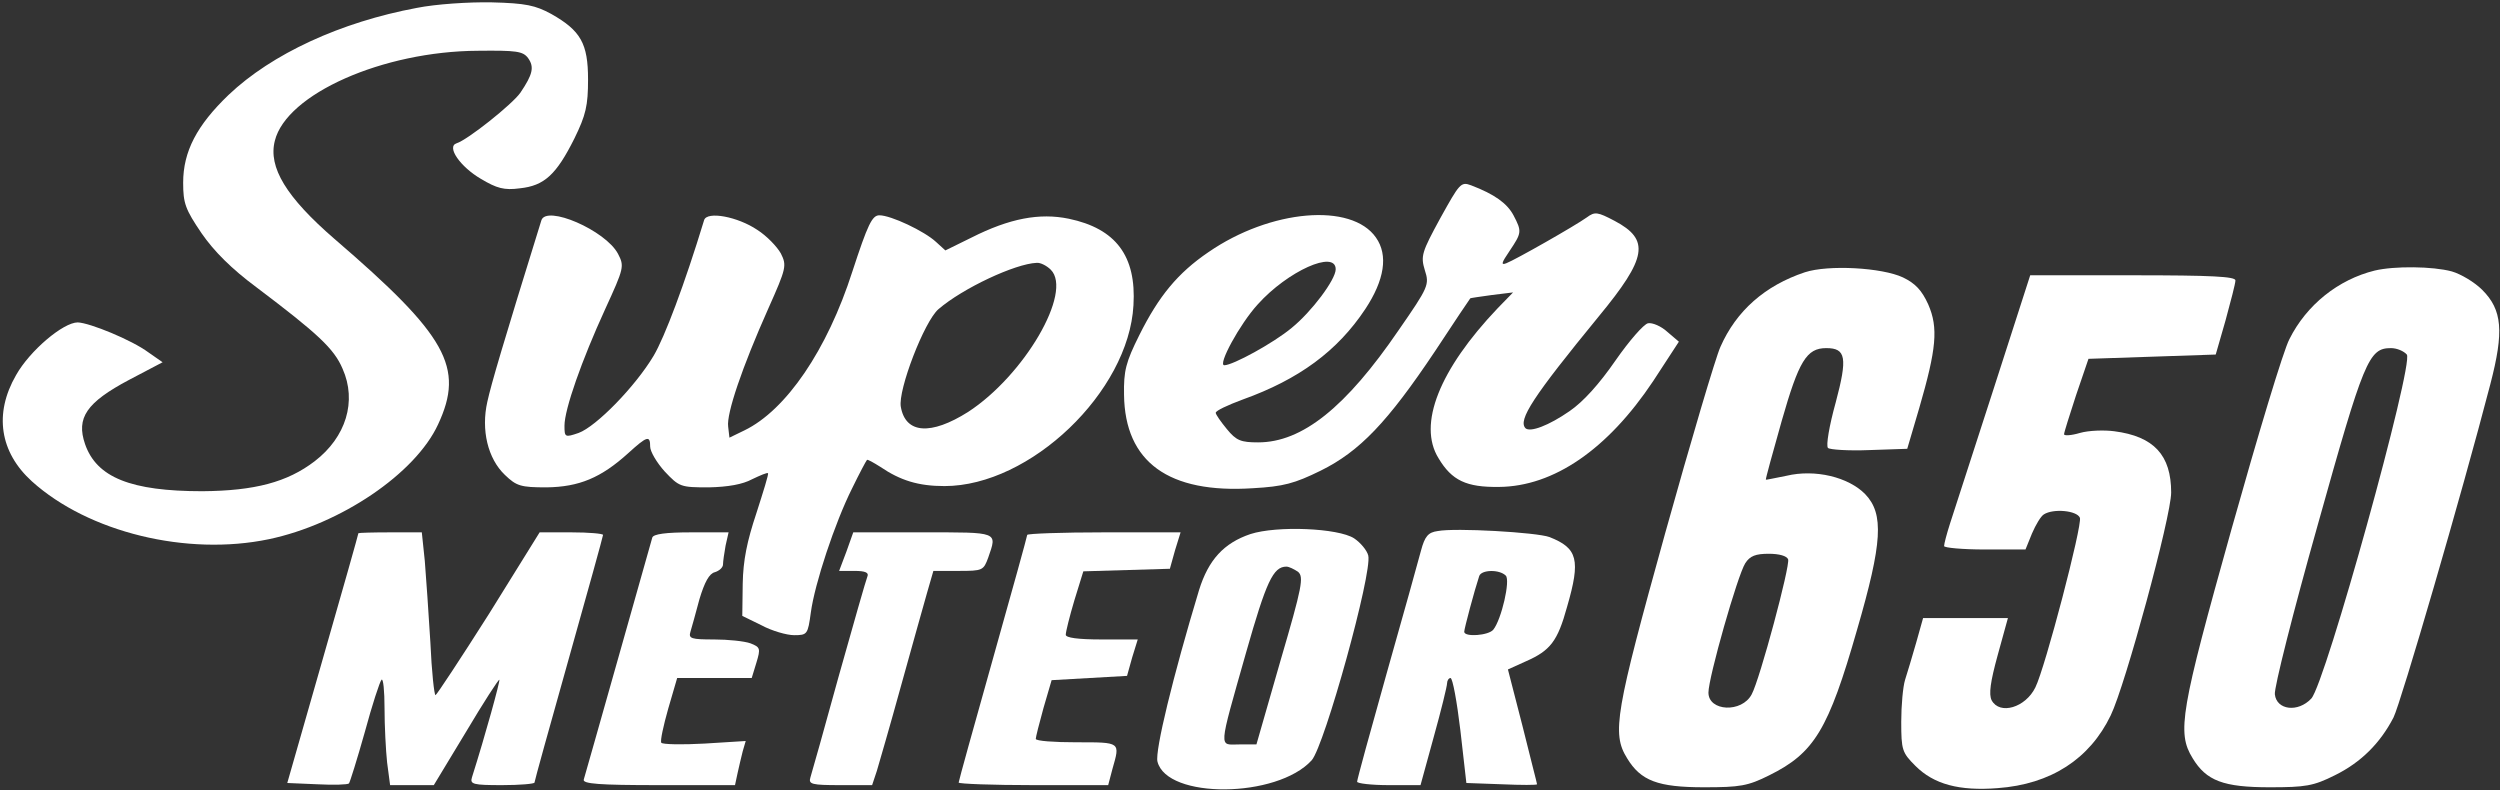
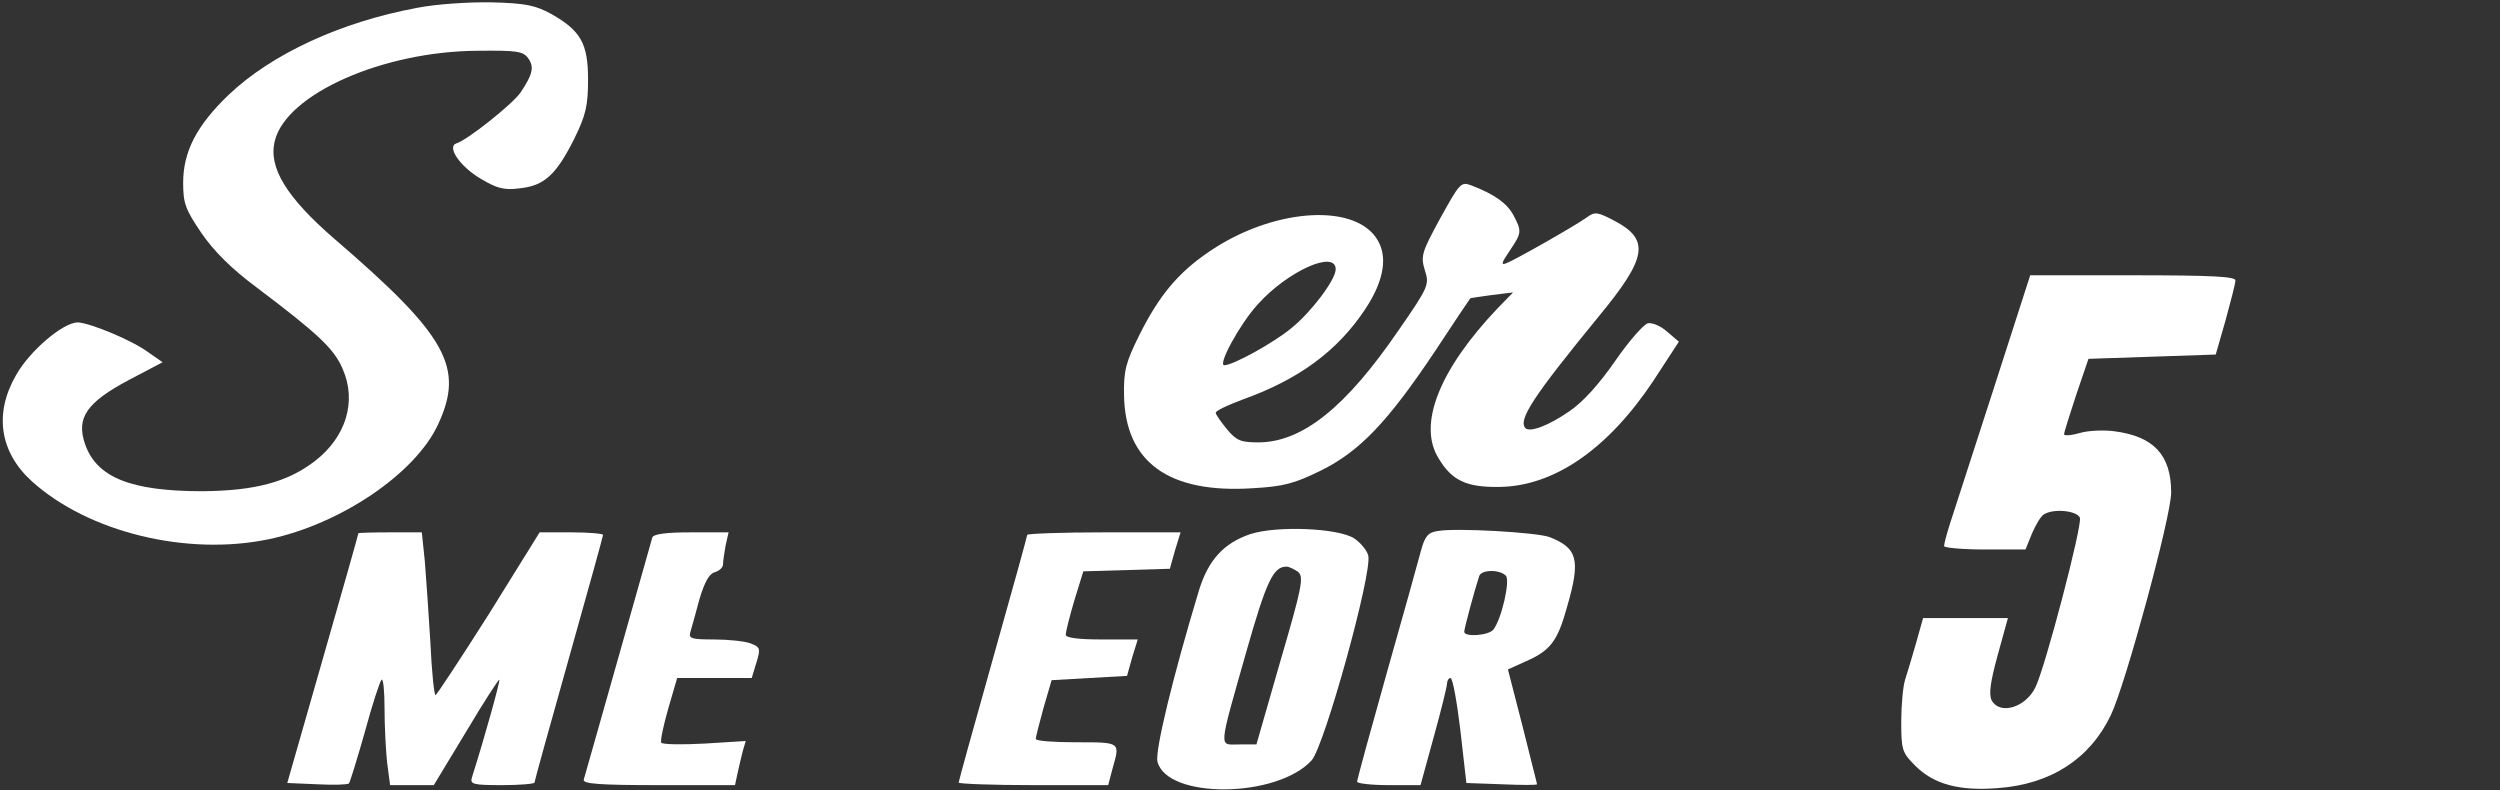
<svg xmlns="http://www.w3.org/2000/svg" width="778" height="246" viewBox="0 0 778 246" fill="none">
  <rect x="0" y="0" width="778" height="246" fill="#333333" stroke="none" />
  <path d="M129.667 2.467C106.067 6.867 84.6 16.733 71.133 29.533C61.267 39 57 47.133 57 56.867C57 63.267 57.667 65.133 62.733 72.6C66.6 78.2 72.067 83.667 79.8 89.4C98.867 103.8 103.933 108.467 106.6 114.733C111.133 124.867 107.667 136.067 97.933 143.533C89.4 150.067 79.267 152.733 63 152.867C40.733 152.867 30.067 148.6 26.467 138.2C23.667 130.067 26.867 125.267 40.2 118.2L50.6 112.733L46.2 109.667C41 105.8 27.933 100.467 24.2 100.333C19.667 100.333 9.267 109.133 5 116.733C-1.933 128.733 -0.067 140.733 9.933 149.8C27.533 165.667 58.2 173.133 83.667 167.8C105.933 163.133 129.267 147.4 136.333 132.067C144.6 114.333 139.133 104.467 104.067 74.333C89.133 61.4 83.4 52.067 85.533 43.8C89.133 29.267 119.133 15.933 148.733 15.8C160.733 15.667 162.733 15.933 164.333 18.067C166.333 20.867 165.8 23.133 161.933 28.867C159.4 32.467 145.533 43.533 142.067 44.6C138.867 45.667 143.267 51.933 149.667 55.667C154.6 58.6 156.867 59.267 161.8 58.6C169.4 57.8 173.133 54.333 178.733 43.133C182.333 35.8 183 32.867 183 24.733C183 13.533 180.733 9.533 171.533 4.333C166.6 1.667 163.667 1 153 0.733C145.933 0.6 135.667 1.267 129.667 2.467Z" fill="white" />
  <path d="M448.2 67.933C442.467 78.467 442.067 79.667 443.4 84.067C444.867 88.6 444.6 89.267 435.267 102.733C418.867 126.733 405.267 137.667 391.534 137.667C386.2 137.667 384.734 137.133 381.8 133.533C379.934 131.267 378.334 129 378.334 128.467C378.334 127.8 382.067 126.067 386.734 124.333C404.2 118.067 416.2 109.267 424.867 96.2C430.867 87.133 432.067 79.4 428.2 73.933C420.6 63 395.4 65.133 376.067 78.467C366.467 85 360.6 92.2 354.6 104.2C350.334 112.733 349.667 115.4 349.8 122.867C350.067 143.8 363.667 153.667 389.934 151.933C399.4 151.4 402.867 150.467 411 146.467C423.134 140.467 431.8 131.4 446.6 109.267C452.467 100.333 457.4 93 457.534 92.867C457.534 92.734 460.6 92.334 464.334 91.8L470.867 91L466.067 95.933C447.934 115 441.134 132.067 447.667 142.6C451.8 149.533 456.334 151.667 466.467 151.533C483.534 151.4 500.334 139.8 514.467 118.6L522.467 106.333L518.867 103.267C517 101.533 514.2 100.333 512.867 100.6C511.534 100.867 507 106.067 502.734 112.2C497.667 119.533 492.734 125 488.467 127.933C481.934 132.467 476.2 134.6 474.734 133.267C472.334 130.733 477 123.533 497.534 98.467C512.6 80.2 513.534 74.6 502.467 68.734C497.134 65.933 496.334 65.8 493.8 67.667C490.067 70.334 471.534 80.867 468.734 81.933C467 82.6 467.267 81.8 469.8 78.067C473.534 72.467 473.667 72.067 471 67C469 63.267 465.134 60.467 457.8 57.667C454.6 56.467 454.2 57.133 448.2 67.933ZM415.667 83.8C415.667 87 408.2 97 401.934 102.067C396.334 106.733 383.667 113.667 381 113.667C378.867 113.667 385.8 100.867 391.4 94.734C400.734 84.334 415.667 77.667 415.667 83.8Z" fill="white" />
-   <path d="M168.466 68.6C156.466 107.267 152.866 119.533 151.666 125C149.666 133.8 151.8 142.733 157.133 147.8C160.733 151.267 162.066 151.667 170.066 151.667C180.2 151.533 187 148.733 195.533 141C201.4 135.667 202.333 135.4 202.333 139C202.333 140.467 204.333 143.933 206.866 146.733C211.4 151.533 211.8 151.667 220.6 151.667C226.6 151.533 231.133 150.733 234.066 149.133C236.6 147.933 238.733 147 239 147.267C239.266 147.533 237.533 153 235.4 159.667C232.466 168.467 231.266 174.333 231.133 181.667L231 191.667L237 194.6C240.2 196.333 244.866 197.667 247.133 197.667C251.266 197.667 251.4 197.4 252.333 190.6C253.533 181.667 259.8 162.733 265.133 152.067C267.4 147.4 269.533 143.4 269.8 143.133C269.933 142.867 271.8 143.933 273.933 145.267C280.2 149.533 285.8 151.267 293.933 151.267C320.6 151.267 351.266 121.933 352.733 95C353.666 79.667 347.266 71.133 332.6 68.067C323.533 66.2 314.2 67.933 302.333 73.933L294.2 77.933L291.266 75.267C287.666 71.933 277.266 67 273.666 67C271.4 67 270.066 69.8 265.266 84.467C257.4 109 244.6 127.667 231.666 133.933L227 136.2L226.6 132.733C226.066 128.733 230.866 114.467 239.133 95.933C244.733 83.4 244.866 82.6 243 78.867C241.8 76.733 238.6 73.4 235.666 71.533C229.533 67.4 220.066 65.667 219.133 68.467C213 88.6 206.866 104.867 203.4 110.733C197.666 120.333 185.533 132.733 180.066 134.733C175.8 136.2 175.666 136.067 175.666 132.467C175.666 127.4 181 112.2 188.333 96.2C194.2 83.4 194.333 82.867 192.333 79C188.466 71.667 169.933 63.667 168.466 68.6ZM327 83.933C333.933 90.867 318.733 116.867 301.266 128.2C289.666 135.533 281.8 135 280.333 126.6C279.4 121.4 287.666 99.933 292.066 96.2C299.666 89.667 315.933 82.067 322.6 81.8C323.8 81.667 325.8 82.733 327 83.933Z" fill="white" />
-   <path d="M561.666 84.733C549.266 88.867 540.333 96.733 535.4 107.933C533.933 111.133 526.2 137.267 518.2 165.933C502.733 221.667 501.533 228.2 506.333 235.933C510.6 243 515.933 245 530.333 245C541.533 245 543.933 244.6 550.6 241.267C564.6 234.333 569 227.133 577.933 195.933C585.8 168.867 586.333 159.933 580.466 153.8C575.266 148.467 564.866 145.933 555.933 148.067C552.466 148.733 549.533 149.4 549.533 149.267C549.4 149.133 551.666 140.867 554.466 131C559.8 112.333 562.2 108.333 568.333 108.333C574.466 108.333 575 111.267 571.266 125.267C569.266 132.467 568.2 138.733 568.866 139.4C569.4 139.933 575.266 140.333 581.666 140.067L593.533 139.667L597.266 127C602.6 108.6 603.266 102.067 600.066 94.733C598.066 90.333 596.066 88.2 592.2 86.333C585.666 83.267 569 82.333 561.666 84.733ZM556.466 174.067C557.133 176.067 547.666 211.4 545.133 216.067C542.066 221.933 531.666 221.4 531.666 215.533C531.666 210.867 540.733 179 543.133 175.267C544.6 173 546.333 172.333 550.466 172.333C553.666 172.333 556.066 173 556.466 174.067Z" fill="white" />
-   <path d="M739 84.2C727.667 87 717.8 94.867 712.467 105.533C710.6 109 702.6 135.667 694.467 164.6C678.6 221.267 677.4 227.933 682.334 235.933C686.6 243 691.934 245 706.334 245C717.534 245 719.934 244.6 726.6 241.267C734.734 237.267 740.734 231.267 744.867 223.267C747.134 218.733 766.067 153.933 775 119.533C779.267 103.133 778.734 96.467 772.467 90.2C770.067 87.8 765.8 85.267 763 84.467C757.134 82.867 745.134 82.733 739 84.2ZM749 110.333C751.267 113.133 723.667 212.733 719.267 217.4C715.134 221.8 708.467 221 707.934 216.067C707.667 214.067 713.667 190.333 721.267 163.4C735.667 111.933 737.134 108.333 744.067 108.333C745.934 108.333 748.067 109.267 749 110.333Z" fill="white" />
  <path d="M620.334 121.267C613.934 141 607.934 159.667 606.867 162.867C605.8 166.2 605 169.267 605 169.933C605 170.467 610.734 171 617.667 171H630.334L632.334 166.067C633.534 163.267 635.134 160.6 636.067 160.067C639 158.2 646.334 158.867 647.267 161.133C648.067 163.4 636.467 207.8 633.4 213.933C630.334 220.2 622.334 222.6 619.8 217.933C618.867 216.067 619.4 212.2 621.667 203.933L624.867 192.333H611.667H598.467L596.334 199.933C595.134 204.2 593.534 209.4 592.867 211.533C592.2 213.667 591.667 219.533 591.667 224.6C591.667 233.4 591.934 234.2 596.067 238.333C601.8 244.067 609.667 246.2 621.667 245.267C638.2 244.067 650.334 236.2 656.867 222.6C661.4 213.267 675.667 160.733 675.667 153.267C675.667 141.667 670.334 135.8 657.934 134.2C654.867 133.8 650.067 133.933 647.267 134.733C644.6 135.533 642.334 135.667 642.334 135.133C642.334 134.6 644.067 129.133 646.067 123L649.934 111.667L669.8 111L689.534 110.333L692.6 99.667C694.2 93.8 695.667 88.2 695.667 87.267C695.667 86.067 688.467 85.667 663.667 85.667H631.8L620.334 121.267Z" fill="white" />
  <path d="M389.133 166.2C380.867 169 376.067 174.2 373.133 183.667C365 210.6 359.4 233.667 360.2 237C363.133 248.733 397.4 248.467 408.2 236.6C412.2 232.067 427.133 178.2 425.8 172.867C425.4 171.267 423.4 168.867 421.4 167.533C416.467 164.333 397.4 163.533 389.133 166.2ZM403.933 177.933C405.8 179.533 405.267 182.467 398.467 205.667L391 231.667H385.667C379.267 231.667 379 234.067 387.8 203C394.067 181 396.2 176.333 400.333 176.333C401.133 176.333 402.733 177.133 403.933 177.933Z" fill="white" />
  <path d="M447.4 165.267C444.466 165.667 443.4 166.867 442.2 171.4C441.4 174.467 436.6 191.667 431.533 209.533C426.466 227.533 422.333 242.6 422.333 243.267C422.333 243.8 426.733 244.333 432.2 244.333H442.066L446.2 229.267C448.466 221.133 450.333 213.533 450.333 212.6C450.333 211.8 450.866 211 451.4 211C452.066 211 453.4 218.333 454.466 227.267L456.333 243.667L467.4 244.067C473.4 244.333 478.333 244.333 478.333 244.067C478.333 243.8 476.2 235.667 473.8 225.933L469.266 208.333L474.866 205.8C482.466 202.467 484.733 199.533 487.666 188.867C491.933 174.2 491 170.6 482.2 167.133C478.2 165.667 452.866 164.2 447.4 165.267ZM468.6 179.133C470.066 180.6 467.266 192.733 464.733 195.933C463.266 197.8 455.666 198.333 455.666 196.6C455.666 195.667 458.866 183.667 460.333 179.267C461 177.267 466.6 177.133 468.6 179.133Z" fill="white" />
  <path d="M111.534 165.933C111.534 166.2 106.6 183.667 100.467 205L89.4 243.667L98.734 244.067C103.8 244.333 108.2 244.2 108.6 243.8C108.867 243.533 111.134 236.333 113.534 227.8C115.8 219.4 118.2 212.067 118.734 211.533C119.267 211 119.667 215 119.667 220.467C119.667 225.933 120.067 233.533 120.467 237.267L121.4 244.333H128.2H135L145 227.8C150.467 218.6 155.134 211.4 155.4 211.533C155.667 211.933 151.134 228.467 146.867 241.933C146.2 244.067 147.267 244.333 156.2 244.333C161.8 244.333 166.334 243.933 166.334 243.533C166.334 243.133 171.134 225.8 177 205C182.867 184.2 187.667 166.867 187.667 166.467C187.667 166.067 183.267 165.667 177.8 165.667H167.934L152.2 191C143.4 204.867 135.934 216.2 135.534 216.333C135.134 216.333 134.334 209 133.934 199.933C133.4 191 132.6 179.667 132.2 174.6L131.267 165.667H121.534C116.067 165.667 111.667 165.8 111.534 165.933Z" fill="white" />
  <path d="M203 167.267C202.733 168.2 197.933 185.133 192.333 205C186.733 224.733 181.933 241.8 181.667 242.6C181.267 243.933 186.467 244.333 204.867 244.333H228.733L229.533 240.6C229.933 238.6 230.733 235.533 231.133 233.8L232.067 230.6L219.267 231.4C212.2 231.8 206.067 231.667 205.8 231.133C205.4 230.6 206.467 225.8 207.933 220.6L210.733 211H222.333H233.933L235.4 206.2C236.733 201.8 236.6 201.4 233.533 200.2C231.667 199.533 226.6 199 222.2 199C215.133 199 214.2 198.733 214.867 196.6C215.267 195.4 216.467 190.867 217.667 186.467C219.267 181.133 220.733 178.467 222.467 178.067C223.8 177.667 225 176.6 225 175.667C225 174.733 225.4 172.067 225.8 169.8L226.733 165.667H215.133C207.133 165.667 203.4 166.2 203 167.267Z" fill="white" />
-   <path d="M263.4 171.667L261.134 177.667H265.934C269.267 177.667 270.467 178.2 269.934 179.4C269.534 180.333 265.534 194.333 261 210.467C256.6 226.467 252.6 240.733 252.2 241.933C251.534 244.067 252.6 244.333 261.534 244.333H271.4L272.867 239.933C273.534 237.667 277 225.8 280.334 213.667C283.667 201.533 287.4 188.467 288.467 184.6L290.467 177.667H298.334C305.8 177.667 306.067 177.533 307.534 173.533C310.334 165.4 311 165.667 287.267 165.667H265.534L263.4 171.667Z" fill="white" />
  <path d="M319.666 166.467C319.666 166.867 314.866 184.2 309 205C303.133 225.8 298.333 243.133 298.333 243.533C298.333 243.933 308.866 244.333 321.666 244.333H344.866L346.2 239.267C348.6 230.867 348.866 231 335 231C328.066 231 322.333 230.6 322.333 229.933C322.333 229.4 323.4 225.133 324.733 220.333L327.266 211.667L339 211L350.733 210.333L352.333 204.6L354.066 199H342.866C335.4 199 331.666 198.467 331.666 197.533C331.666 196.6 332.866 191.8 334.333 186.867L337.133 177.8L350.6 177.4L364.066 177L365.666 171.267L367.4 165.667H343.533C330.466 165.667 319.666 166.067 319.666 166.467Z" fill="white" />
</svg>